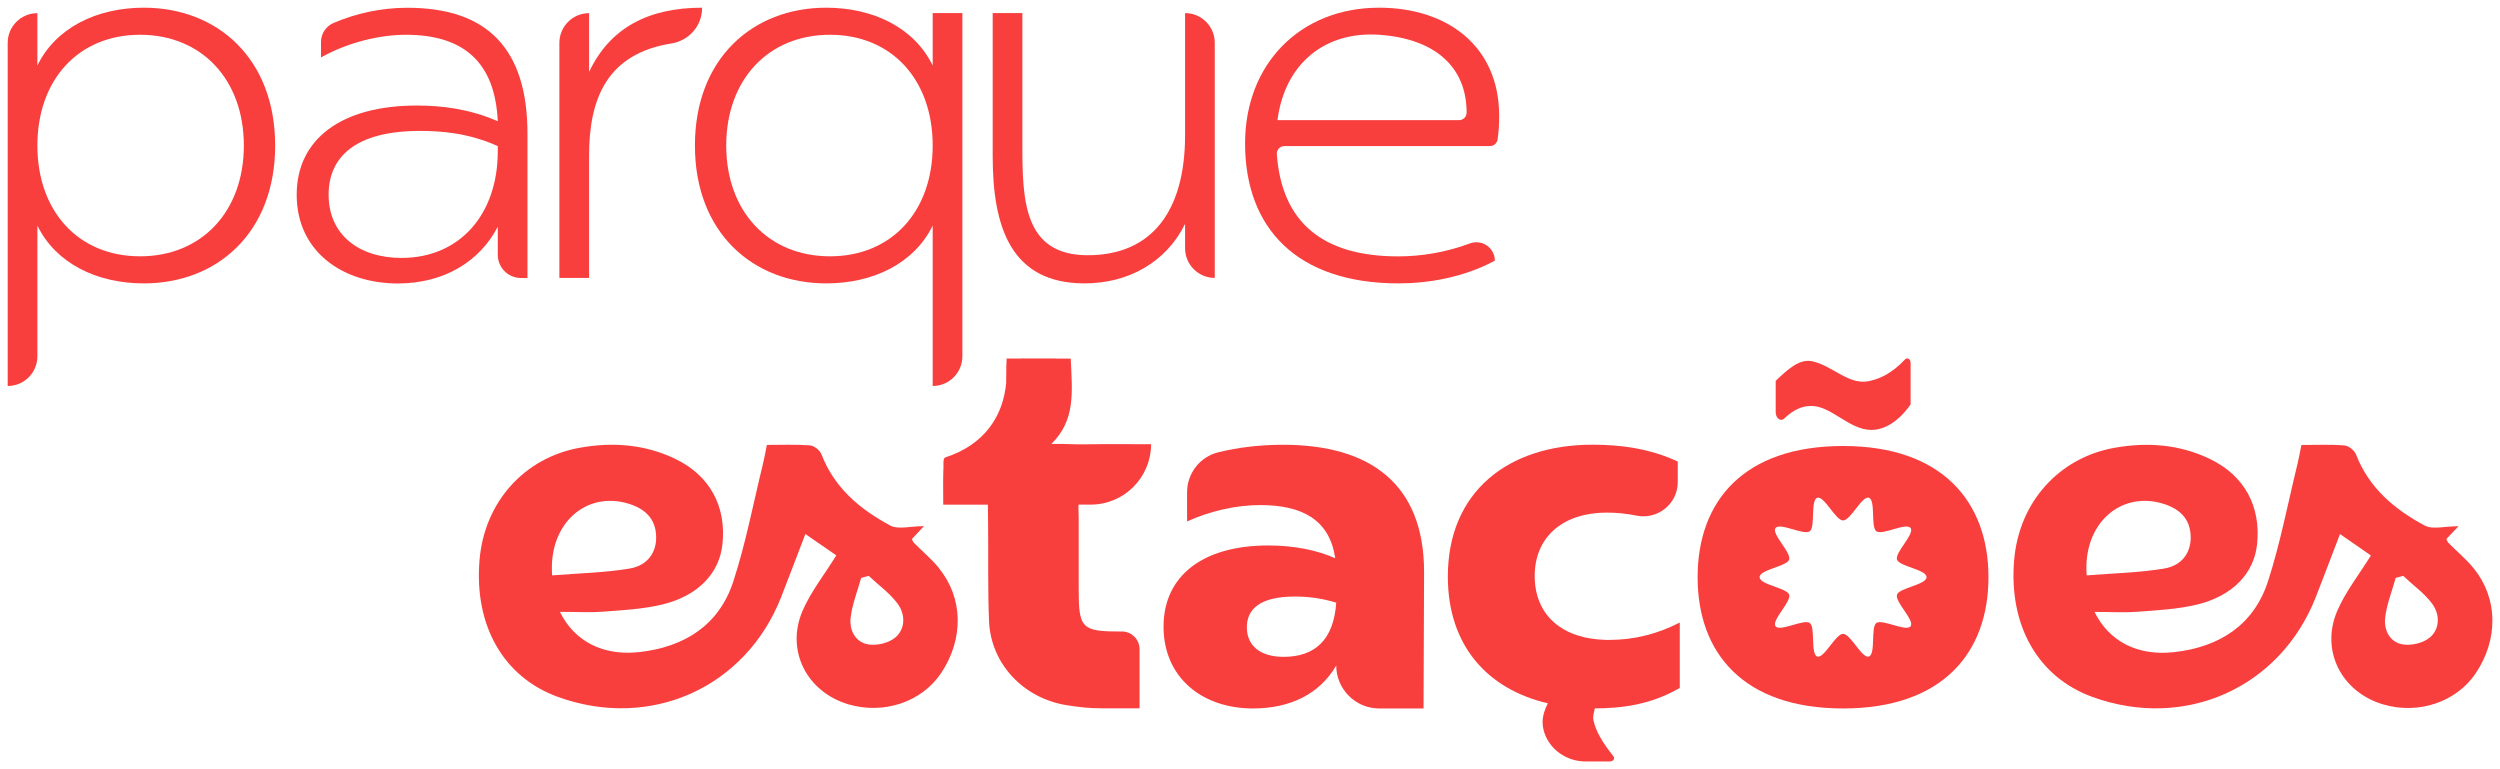
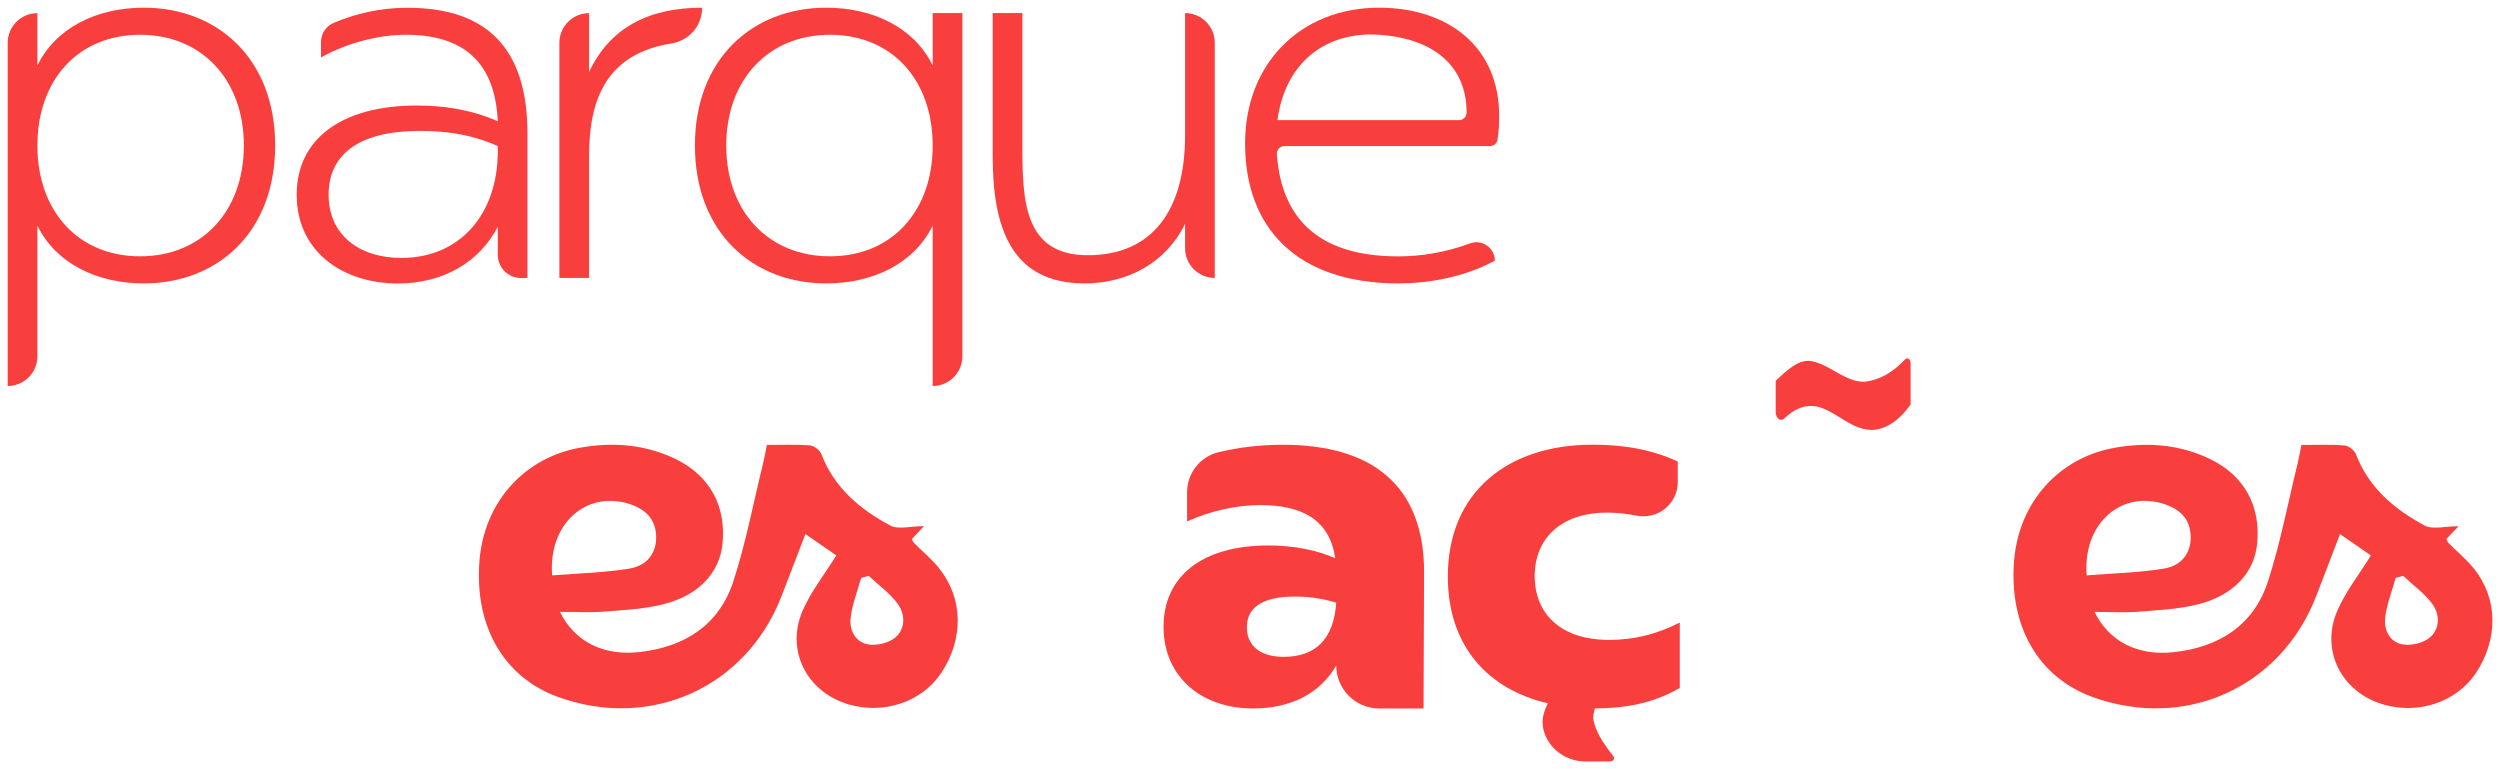
<svg xmlns="http://www.w3.org/2000/svg" id="Camada_1" data-name="Camada 1" viewBox="0 0 325 100">
  <defs>
    <style> .cls-1 { fill: #f93e3e; } </style>
  </defs>
  <g>
    <path class="cls-1" d="M4.86,1.7h0v6.82C7.25,3.6,12.59,1,18.7,1c9.56,0,17.07,6.61,17.07,17.92s-7.52,17.92-17.07,17.92c-6.11,0-11.45-2.6-13.84-7.52v17c0,2.13-1.73,3.86-3.86,3.86h0V5.57c0-2.13,1.73-3.86,3.86-3.86ZM18.21,33.32c8.01,0,13.49-5.83,13.49-14.4s-5.48-14.4-13.49-14.4-13.35,5.83-13.35,14.4,5.34,14.4,13.35,14.4Z" />
    <path class="cls-1" d="M38.57,25.31c0-7.24,5.83-11.59,15.6-11.59,3.23,0,6.82.42,10.54,2.04-.35-7.73-4.5-11.24-11.95-11.24-3.51,0-7.66,1.05-11.03,2.95v-2.02c0-1.08.65-2.05,1.64-2.47,2.9-1.23,6.12-1.97,9.6-1.97,10.33,0,15.6,5.27,15.6,16.37v18.76h-.84c-1.67,0-3.02-1.35-3.02-3.02v-3.65c-2.32,4.5-6.96,7.38-13,7.38-7.17,0-13.14-4.15-13.14-11.52ZM52.2,33.53c7.59,0,12.51-5.69,12.51-13.84v-.7c-3.79-1.69-7.24-1.97-10.12-1.97-8.36,0-11.87,3.37-11.87,8.29,0,5.2,3.93,8.22,9.49,8.22Z" />
    <path class="cls-1" d="M76.58,1.7h0v7.66c2.67-5.69,7.66-8.36,14.69-8.36v.05c0,2.31-1.7,4.23-3.98,4.6-8.39,1.34-10.71,7.17-10.71,14.6v15.88h-3.86V5.57c0-2.13,1.73-3.86,3.86-3.86Z" />
    <path class="cls-1" d="M121.25,29.32c-2.39,4.92-7.73,7.52-13.84,7.52-9.56,0-17.07-6.61-17.07-17.92S97.85,1,107.41,1c6.11,0,11.45,2.6,13.84,7.52V1.7h3.86v44.62c0,2.13-1.73,3.86-3.86,3.86h0v-20.87ZM107.9,33.32c8.01,0,13.35-5.83,13.35-14.4s-5.34-14.4-13.35-14.4-13.49,5.83-13.49,14.4,5.48,14.4,13.49,14.4Z" />
    <path class="cls-1" d="M129.05,20.32V1.7h3.86v17.29c0,7.1.21,14.19,8.5,14.19s12.65-5.69,12.65-15.6V1.7h0c2.13,0,3.86,1.73,3.86,3.86v30.57h0c-2.13,0-3.86-1.73-3.86-3.86v-3.16c-2.46,4.99-7.38,7.73-13.07,7.73-9.56,0-11.94-7.31-11.94-16.51Z" />
    <path class="cls-1" d="M161.86,18.64c0-10.33,7.17-17.64,17.43-17.64,8.85,0,15.6,4.99,15.6,14.05,0,1.01-.04,2.02-.21,3.1-.07.48-.49.84-.98.84h-26.73c-.57,0-1.02.49-.98,1.06.63,8.79,5.89,13.28,15.76,13.28,3.05,0,6.25-.53,9.32-1.68,1.58-.59,3.26.56,3.26,2.24h0c-4.08,2.18-8.64,2.95-12.51,2.95-13.21,0-19.96-7.17-19.96-18.2ZM189.68,15.62c.54,0,.98-.44.98-.98h0c0-5.97-4.14-9.62-11.38-10.12-6.87-.47-12.23,3.58-13.21,11.1h23.61Z" />
  </g>
  <g>
    <path class="cls-1" d="M166.81,57.82c-2.97,0-5.79.33-8.41.97-2.4.58-4.08,2.74-4.08,5.2v3.8c3.06-1.4,6.44-2.13,9.5-2.13,5.51,0,9.03,1.93,9.76,6.91-2.39-1.06-5.38-1.66-8.7-1.66-8.57,0-13.62,3.99-13.62,10.56s4.98,10.63,11.62,10.63c2.46,0,4.63-.48,6.46-1.42,1.83-.94,3.3-2.33,4.37-4.16,0,3.07,2.51,5.58,5.58,5.58h5.77l.07-17.74c0-11.43-6.98-16.54-18.33-16.54ZM166.87,85.39c-3.06,0-4.78-1.46-4.78-3.85,0-2.26,1.59-3.99,6.24-3.99,1.66,0,3.46.2,5.38.8-.33,4.85-2.79,7.04-6.84,7.04Z" />
    <path class="cls-1" d="M247.66,46.72c-1.76,1.86-3.28,2.53-4.72,2.83-2.61.54-4.72-2.01-7.33-2.58-1.69-.38-3.24,1.08-4.77,2.54v4.07c0,.81.65,1.28,1.12.82,1.17-1.13,2.32-1.63,3.5-1.63,2.64,0,4.93,3.12,7.83,3.12,1.66,0,3.53-1.07,5.09-3.32v-5.36c0-.52-.42-.8-.71-.49Z" />
    <path class="cls-1" d="M122.06,73.84c-.96-1.18-2.16-2.17-3.24-3.26-.14-.14-.2-.35-.28-.5.45-.48.85-.9,1.58-1.68-1.8,0-3.36.47-4.38-.08-3.93-2.1-7.27-4.89-8.95-9.26-.2-.52-.96-1.12-1.49-1.16-1.81-.14-3.64-.06-5.61-.06-.18.9-.31,1.68-.5,2.44-1.25,5.1-2.23,10.3-3.85,15.28-1.86,5.73-6.36,8.55-12.22,9.21-4.66.52-8.42-1.34-10.33-5.23,2.08,0,3.9.11,5.7-.03,2.54-.19,5.13-.33,7.59-.92,4.67-1.12,7.44-4.07,7.84-7.84.52-4.93-1.64-8.94-6.14-11.1-3.96-1.9-8.15-2.21-12.43-1.44-7.25,1.32-12.38,7.1-13.01,14.59-.72,8.53,3.11,15.22,10.17,17.79,12.02,4.37,24.42-1.17,29.05-12.99,1.03-2.63,2.02-5.27,3.14-8.18,1.59,1.1,2.93,2.03,4.02,2.78-1.58,2.55-3.33,4.75-4.4,7.24-2.2,5.15.59,10.53,5.97,12.12,4.6,1.36,9.54-.3,12.05-4.05,2.97-4.44,2.9-9.76-.3-13.68ZM71.78,74.8c-.53-6.73,4.46-11.07,10.03-9.29,2.06.66,3.43,1.93,3.49,4.22.06,2.05-1.08,3.78-3.44,4.18-3.27.55-6.62.61-10.09.89ZM116.39,82.87c-.83.72-2.37,1.08-3.48.91-1.72-.27-2.51-1.86-2.33-3.46.2-1.76.89-3.47,1.37-5.19l.98-.27c1.26,1.2,2.75,2.24,3.76,3.62,1.01,1.37,1.04,3.24-.29,4.39Z" />
    <path class="cls-1" d="M321.54,73.84c-.96-1.18-2.16-2.17-3.24-3.26-.13-.14-.19-.35-.28-.5.45-.47.85-.9,1.59-1.67-1.8,0-3.36.46-4.38-.08-3.93-2.1-7.27-4.89-8.95-9.26-.2-.52-.96-1.12-1.49-1.16-1.81-.15-3.64-.06-5.61-.06-.18.9-.31,1.68-.5,2.44-1.25,5.1-2.23,10.3-3.84,15.28-1.86,5.73-6.36,8.56-12.22,9.21-4.66.52-8.42-1.34-10.33-5.23,2.08,0,3.9.11,5.71-.03,2.54-.19,5.13-.33,7.59-.92,4.66-1.12,7.44-4.07,7.83-7.84.52-4.93-1.64-8.94-6.14-11.1-3.96-1.9-8.15-2.21-12.43-1.44-7.25,1.32-12.38,7.1-13.01,14.59-.72,8.53,3.11,15.22,10.17,17.79,12.02,4.37,24.42-1.17,29.05-12.99,1.03-2.63,2.02-5.27,3.14-8.18,1.59,1.1,2.93,2.03,4.02,2.78-1.58,2.55-3.33,4.75-4.39,7.24-2.2,5.15.59,10.53,5.97,12.12,4.6,1.36,9.53-.3,12.05-4.05,2.97-4.44,2.9-9.77-.3-13.68ZM271.27,74.8c-.54-6.73,4.46-11.07,10.03-9.29,2.06.66,3.43,1.93,3.49,4.22.06,2.05-1.08,3.78-3.44,4.18-3.27.55-6.63.61-10.09.89ZM315.88,82.87c-.83.72-2.37,1.08-3.48.91-1.72-.26-2.51-1.86-2.33-3.46.2-1.76.89-3.47,1.37-5.19l.97-.27c1.26,1.2,2.75,2.24,3.77,3.62,1.01,1.37,1.04,3.24-.29,4.39Z" />
-     <path class="cls-1" d="M145.83,82.1c-5.22,0-5.6-.37-5.6-5.52,0-3.08,0-6.15,0-9.23,0-.52-.05-1.05-.02-1.75h1.57c4.34,0,7.85-3.51,7.86-7.85-2.86,0-5.63-.04-8.4.01-1.89.04-2.61-.09-4.56-.05,3.13-3.08,2.73-6.64,2.51-11.09h-1.62c-.45-.04-.81-.02-.83-.02h-1.72s-1.71,0-1.71,0c-.02,0-.38-.02-.82.01h-1.63c-.01.23-.02.46-.02.69-.02.06-.02.11-.02.18,0,.05,0,.11,0,.16-.01.74-.01,1.48-.02,2.15-.38,4.21-2.75,8-7.9,9.67-.35.11-.23.91-.25,1.23-.07,1.59-.03,3.18-.03,4.92h5.8l.03,2.27c.05,4.27-.05,8.55.12,12.81.22,5.7,4.58,10.09,10.02,10.97,1.84.3,3.05.42,4.74.42.56,0,4.28,0,4.81,0v-7.69c0-1.27-1.03-2.3-2.3-2.3Z" />
    <path class="cls-1" d="M207.21,92.09c3.59,0,7.37-.46,11.16-2.66v-8.5c-2.85,1.46-5.84,2.26-9.23,2.26-.23,0-.46,0-.69-.02-2.36-.1-4.28-.7-5.72-1.71-2.12-1.46-3.22-3.77-3.22-6.58,0-4.85,3.39-8.24,9.43-8.24,1.22,0,2.47.12,3.79.39,2.77.56,5.38-1.53,5.38-4.36v-2.67c-3.72-1.73-7.51-2.19-11.09-2.19-10.96,0-18.8,6.11-18.8,17.14,0,8.93,5.1,14.64,13,16.48-.4.79-.68,1.6-.68,2.47,0,.63.15,1.29.47,1.95.93,1.95,2.96,3.14,5.12,3.14h3.1c.52,0,.76-.38.49-.71-1.49-1.86-2.3-3.32-2.58-4.69-.1-.48.1-1.03.19-1.51.11,0-.22,0-.11,0Z" />
-     <path class="cls-1" d="M239.6,57.98c-12.89,0-18.91,7.14-18.91,17.06s6.02,17.06,18.91,17.06,18.9-7.2,18.9-17.06-6.07-17.06-18.9-17.06ZM246.61,77.31c-.3.92,2.33,3.34,1.77,4.1-.56.77-3.68-.98-4.45-.42-.76.56-.06,4.06-.98,4.36-.89.29-2.37-2.95-3.35-2.95s-2.47,3.24-3.35,2.95c-.92-.3-.21-3.8-.98-4.36-.77-.56-3.88,1.19-4.45.42-.56-.76,2.07-3.18,1.77-4.1-.29-.89-3.84-1.29-3.84-2.28s3.55-1.39,3.84-2.28c.3-.92-2.33-3.34-1.77-4.1.56-.77,3.68.98,4.45.42.76-.56.06-4.06.98-4.36.89-.29,2.37,2.95,3.35,2.95s2.47-3.24,3.35-2.95c.92.3.21,3.8.98,4.36.77.56,3.88-1.19,4.45-.42.56.76-2.07,3.18-1.77,4.1.29.89,3.84,1.29,3.84,2.28s-3.55,1.39-3.84,2.28Z" />
  </g>
</svg>